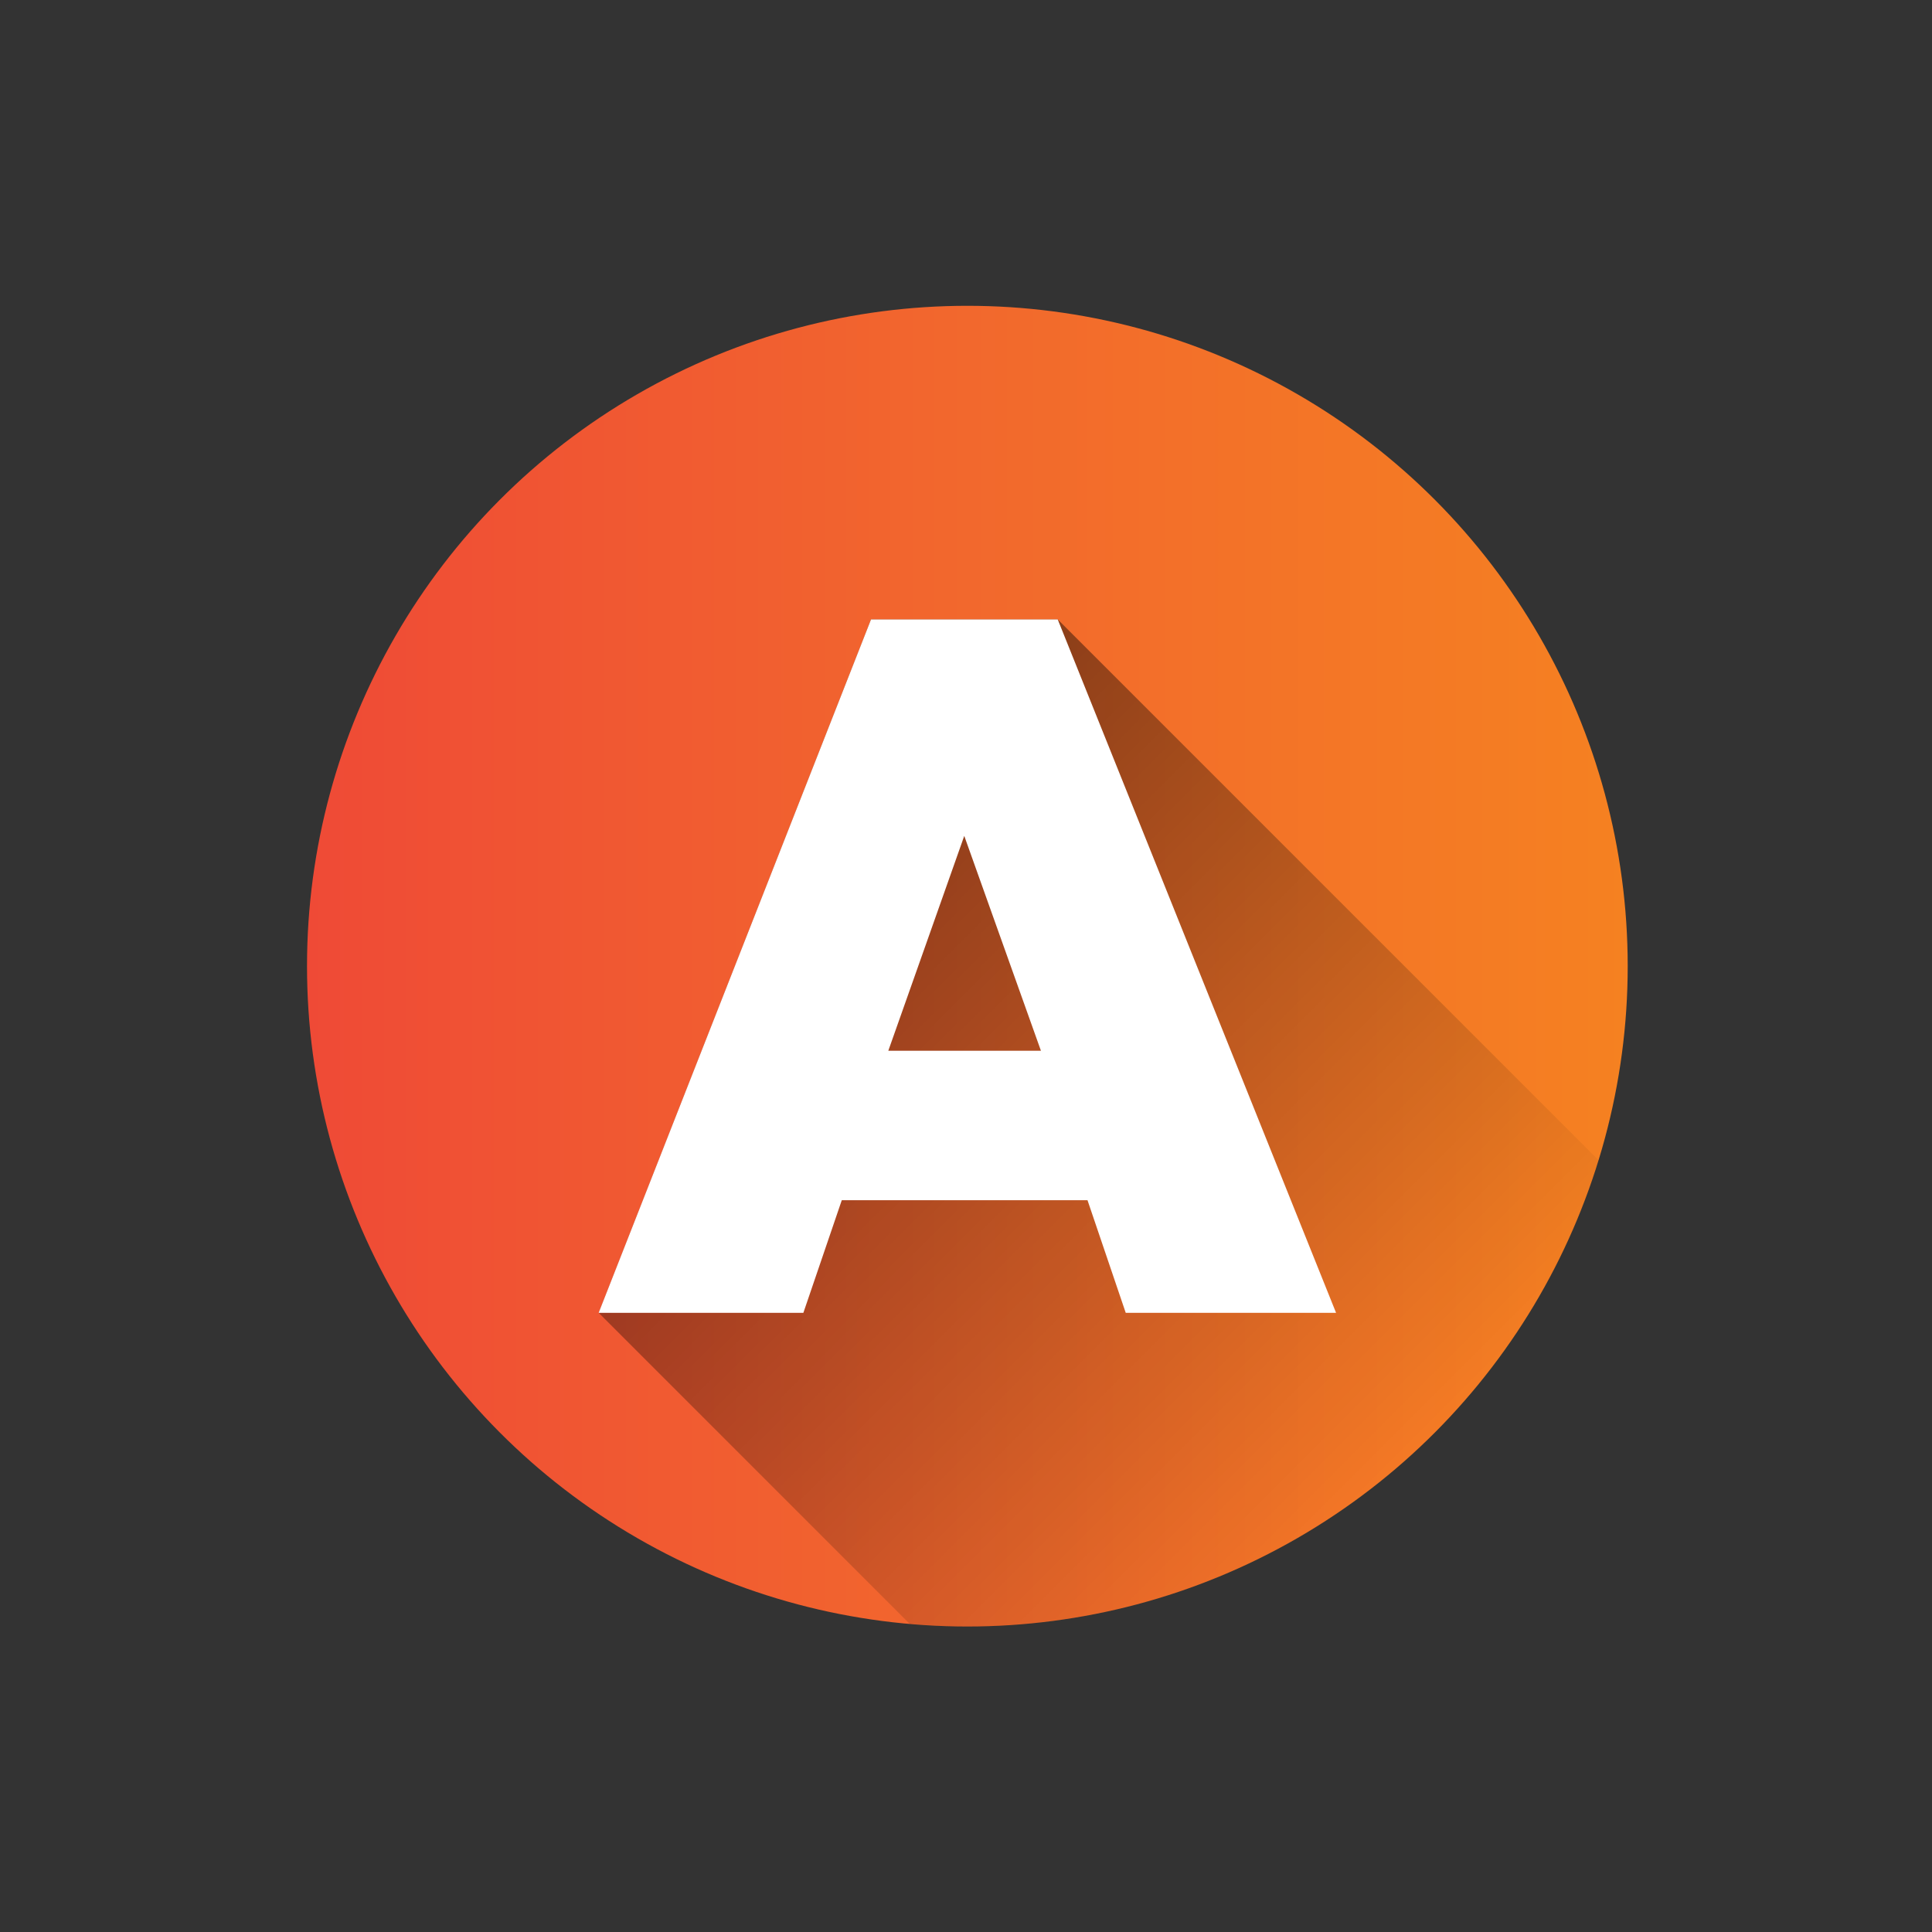
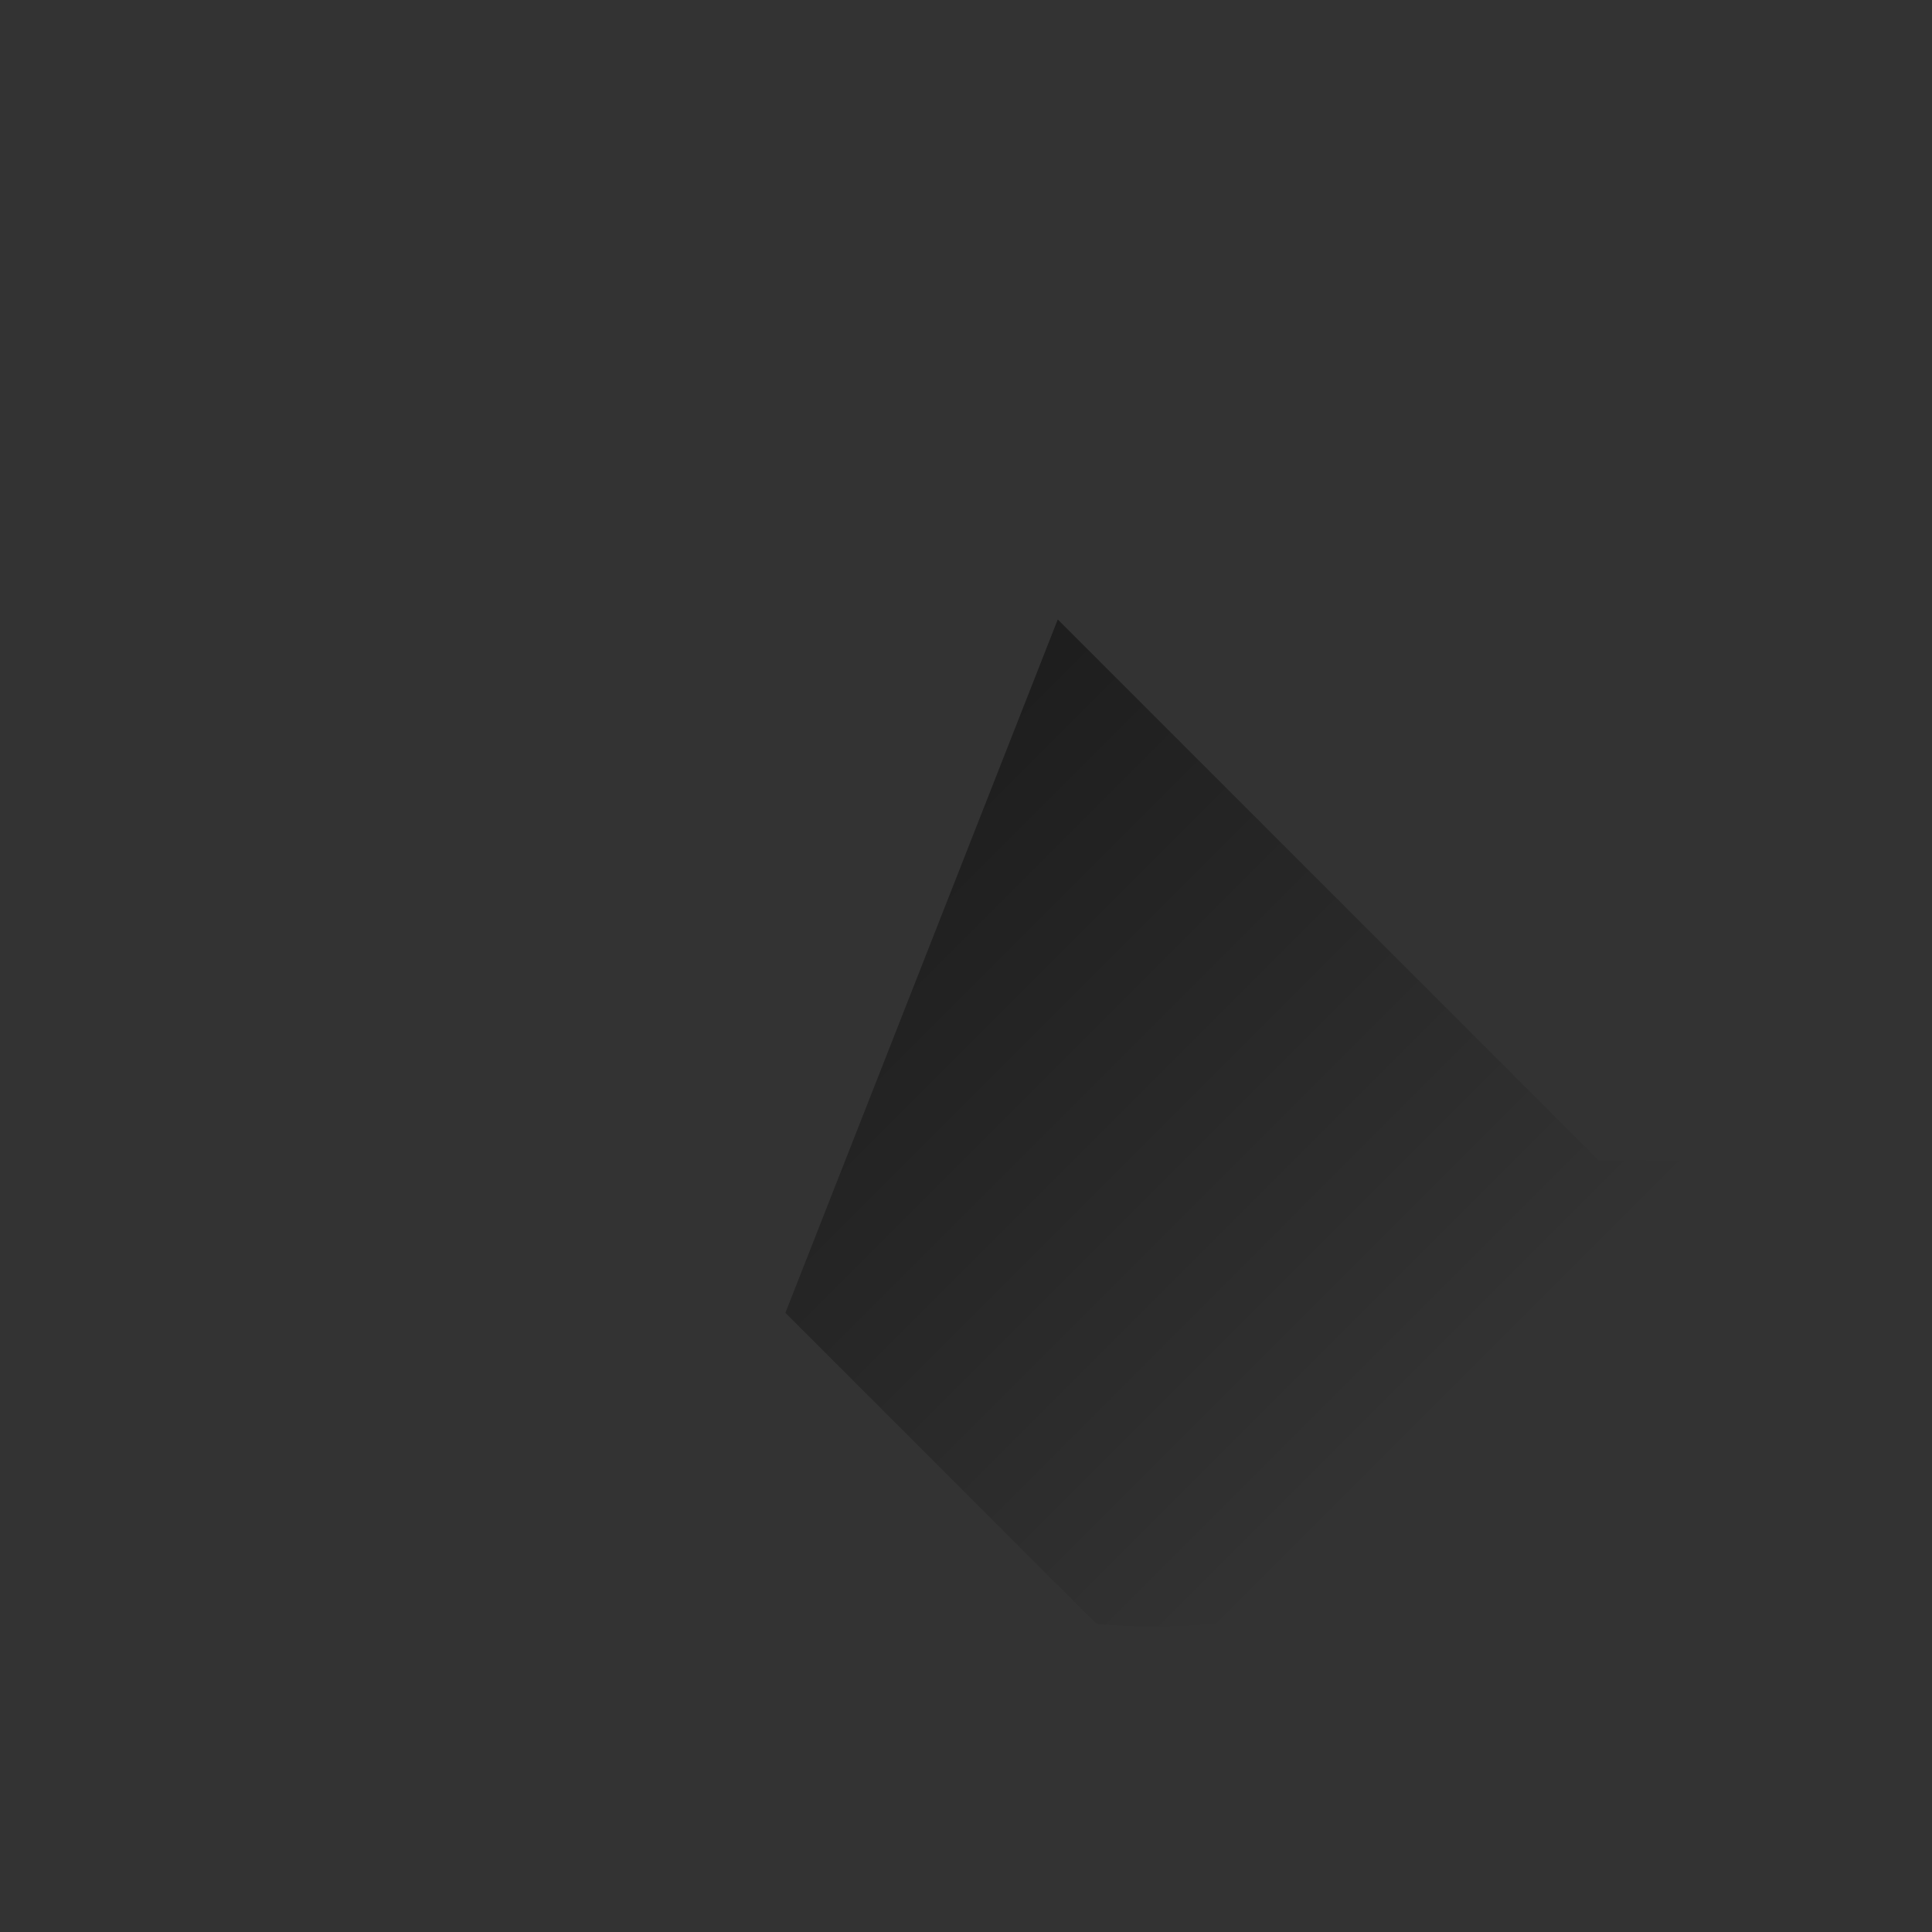
<svg xmlns="http://www.w3.org/2000/svg" id="Layer_1" viewBox="0 0 512 512">
  <rect x="0" y="0" width="512" height="512" fill="#333333" stroke="none" />
  <defs>
    <style>
      .cls-1 {
        fill: #fff;
      }

      .cls-2 {
        fill: url(#linear-gradient);
      }

      .cls-3 {
        fill: url(#linear-gradient-2);
        isolation: isolate;
        opacity: .49;
      }
    </style>
    <linearGradient id="linear-gradient" x1="81.37" y1="255.85" x2="431.36" y2="255.85" gradientTransform="translate(0 511.89) scale(1 -1)" gradientUnits="userSpaceOnUse">
      <stop offset="0" stop-color="#ef4a36" />
      <stop offset=".5" stop-color="#f2682d" />
      <stop offset="1" stop-color="#f58121" />
    </linearGradient>
    <linearGradient id="linear-gradient-2" x1="179.22" y1="296.11" x2="361.67" y2="113.67" gradientTransform="translate(0 511.89) scale(1 -1)" gradientUnits="userSpaceOnUse">
      <stop offset="0" stop-color="#000" />
      <stop offset="1" stop-color="#000" stop-opacity="0" />
    </linearGradient>
  </defs>
-   <circle class="cls-2" cx="256.36" cy="256.04" r="175" />
-   <path class="cls-3" d="m423.67,307.51l-143.35-143.35h-49.48l-72.18,183.75,82.45,82.46c5.03.43,10.12.67,15.26.67,78.73,0,145.32-52,167.3-123.53Z" />
-   <path class="cls-1" d="m288.21,318.07h-65.13l-10.18,29.84h-54.25l72.18-183.75h49.48l73.76,183.75h-55.74l-10.13-29.84Zm-32.67-96.55l-20.13,56.94h40.45l-20.32-56.94Z" />
+   <path class="cls-3" d="m423.67,307.51l-143.35-143.35l-72.18,183.75,82.45,82.46c5.03.43,10.12.67,15.26.67,78.73,0,145.32-52,167.3-123.53Z" />
</svg>